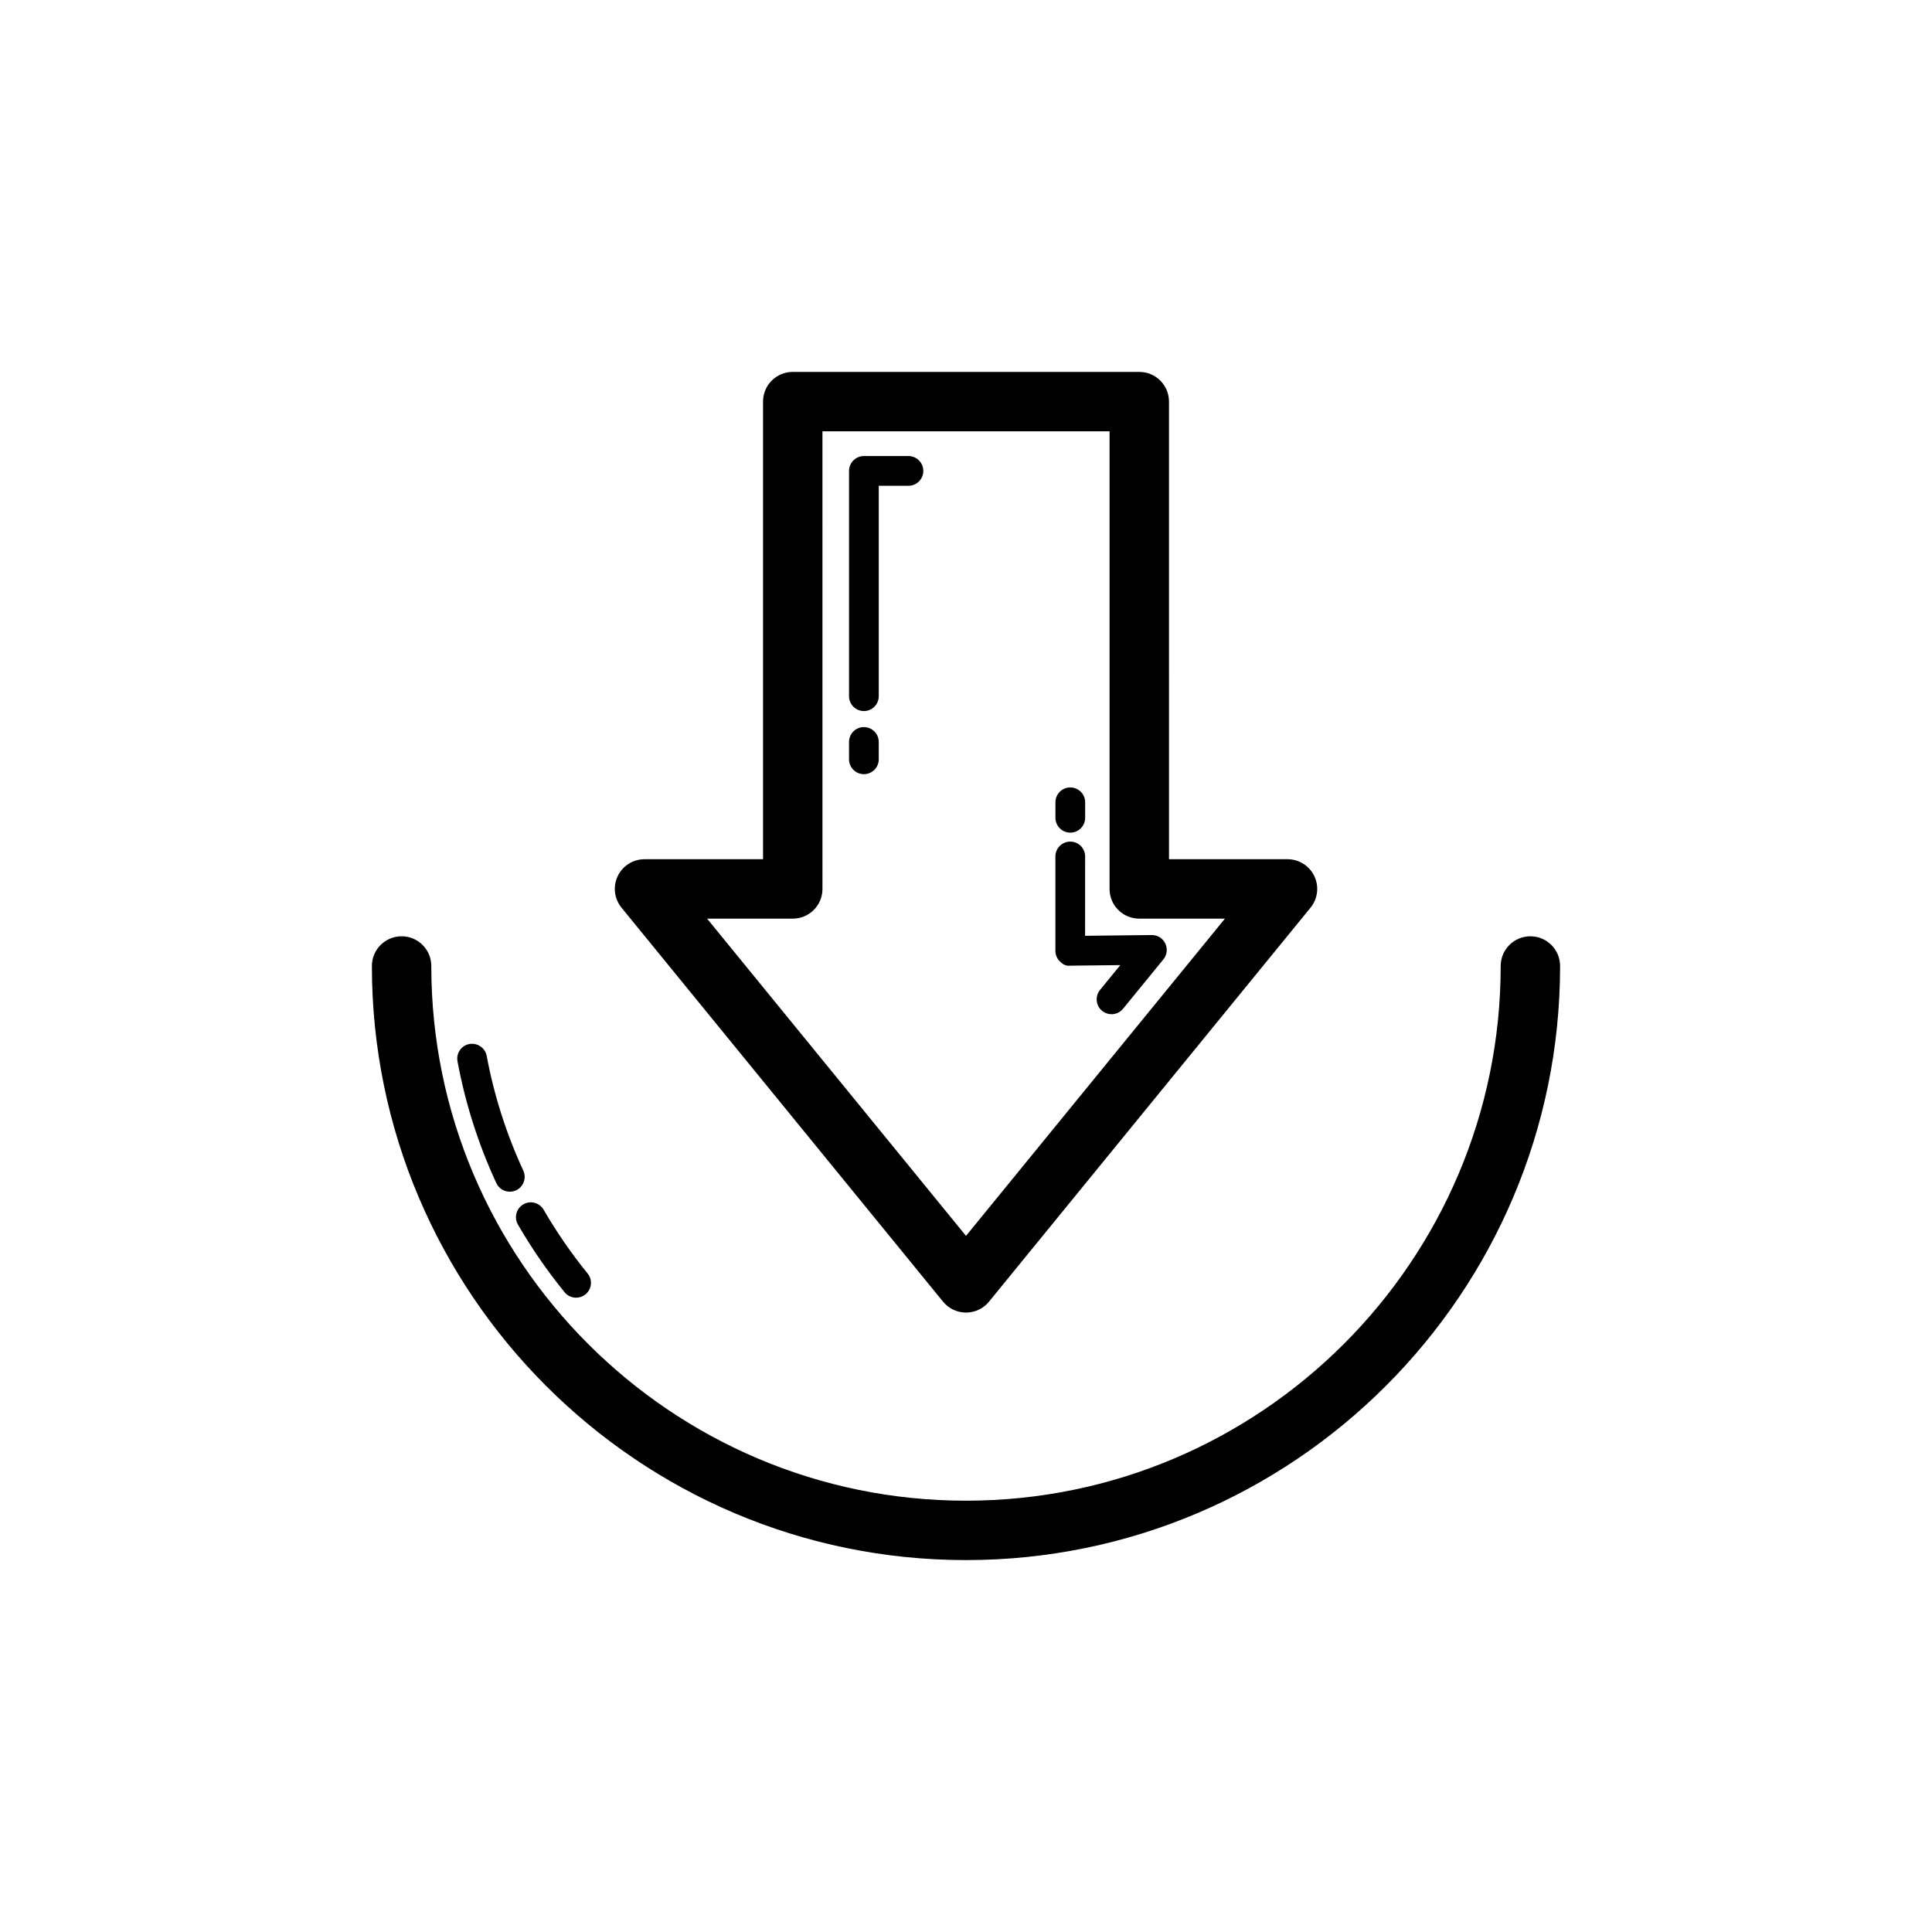
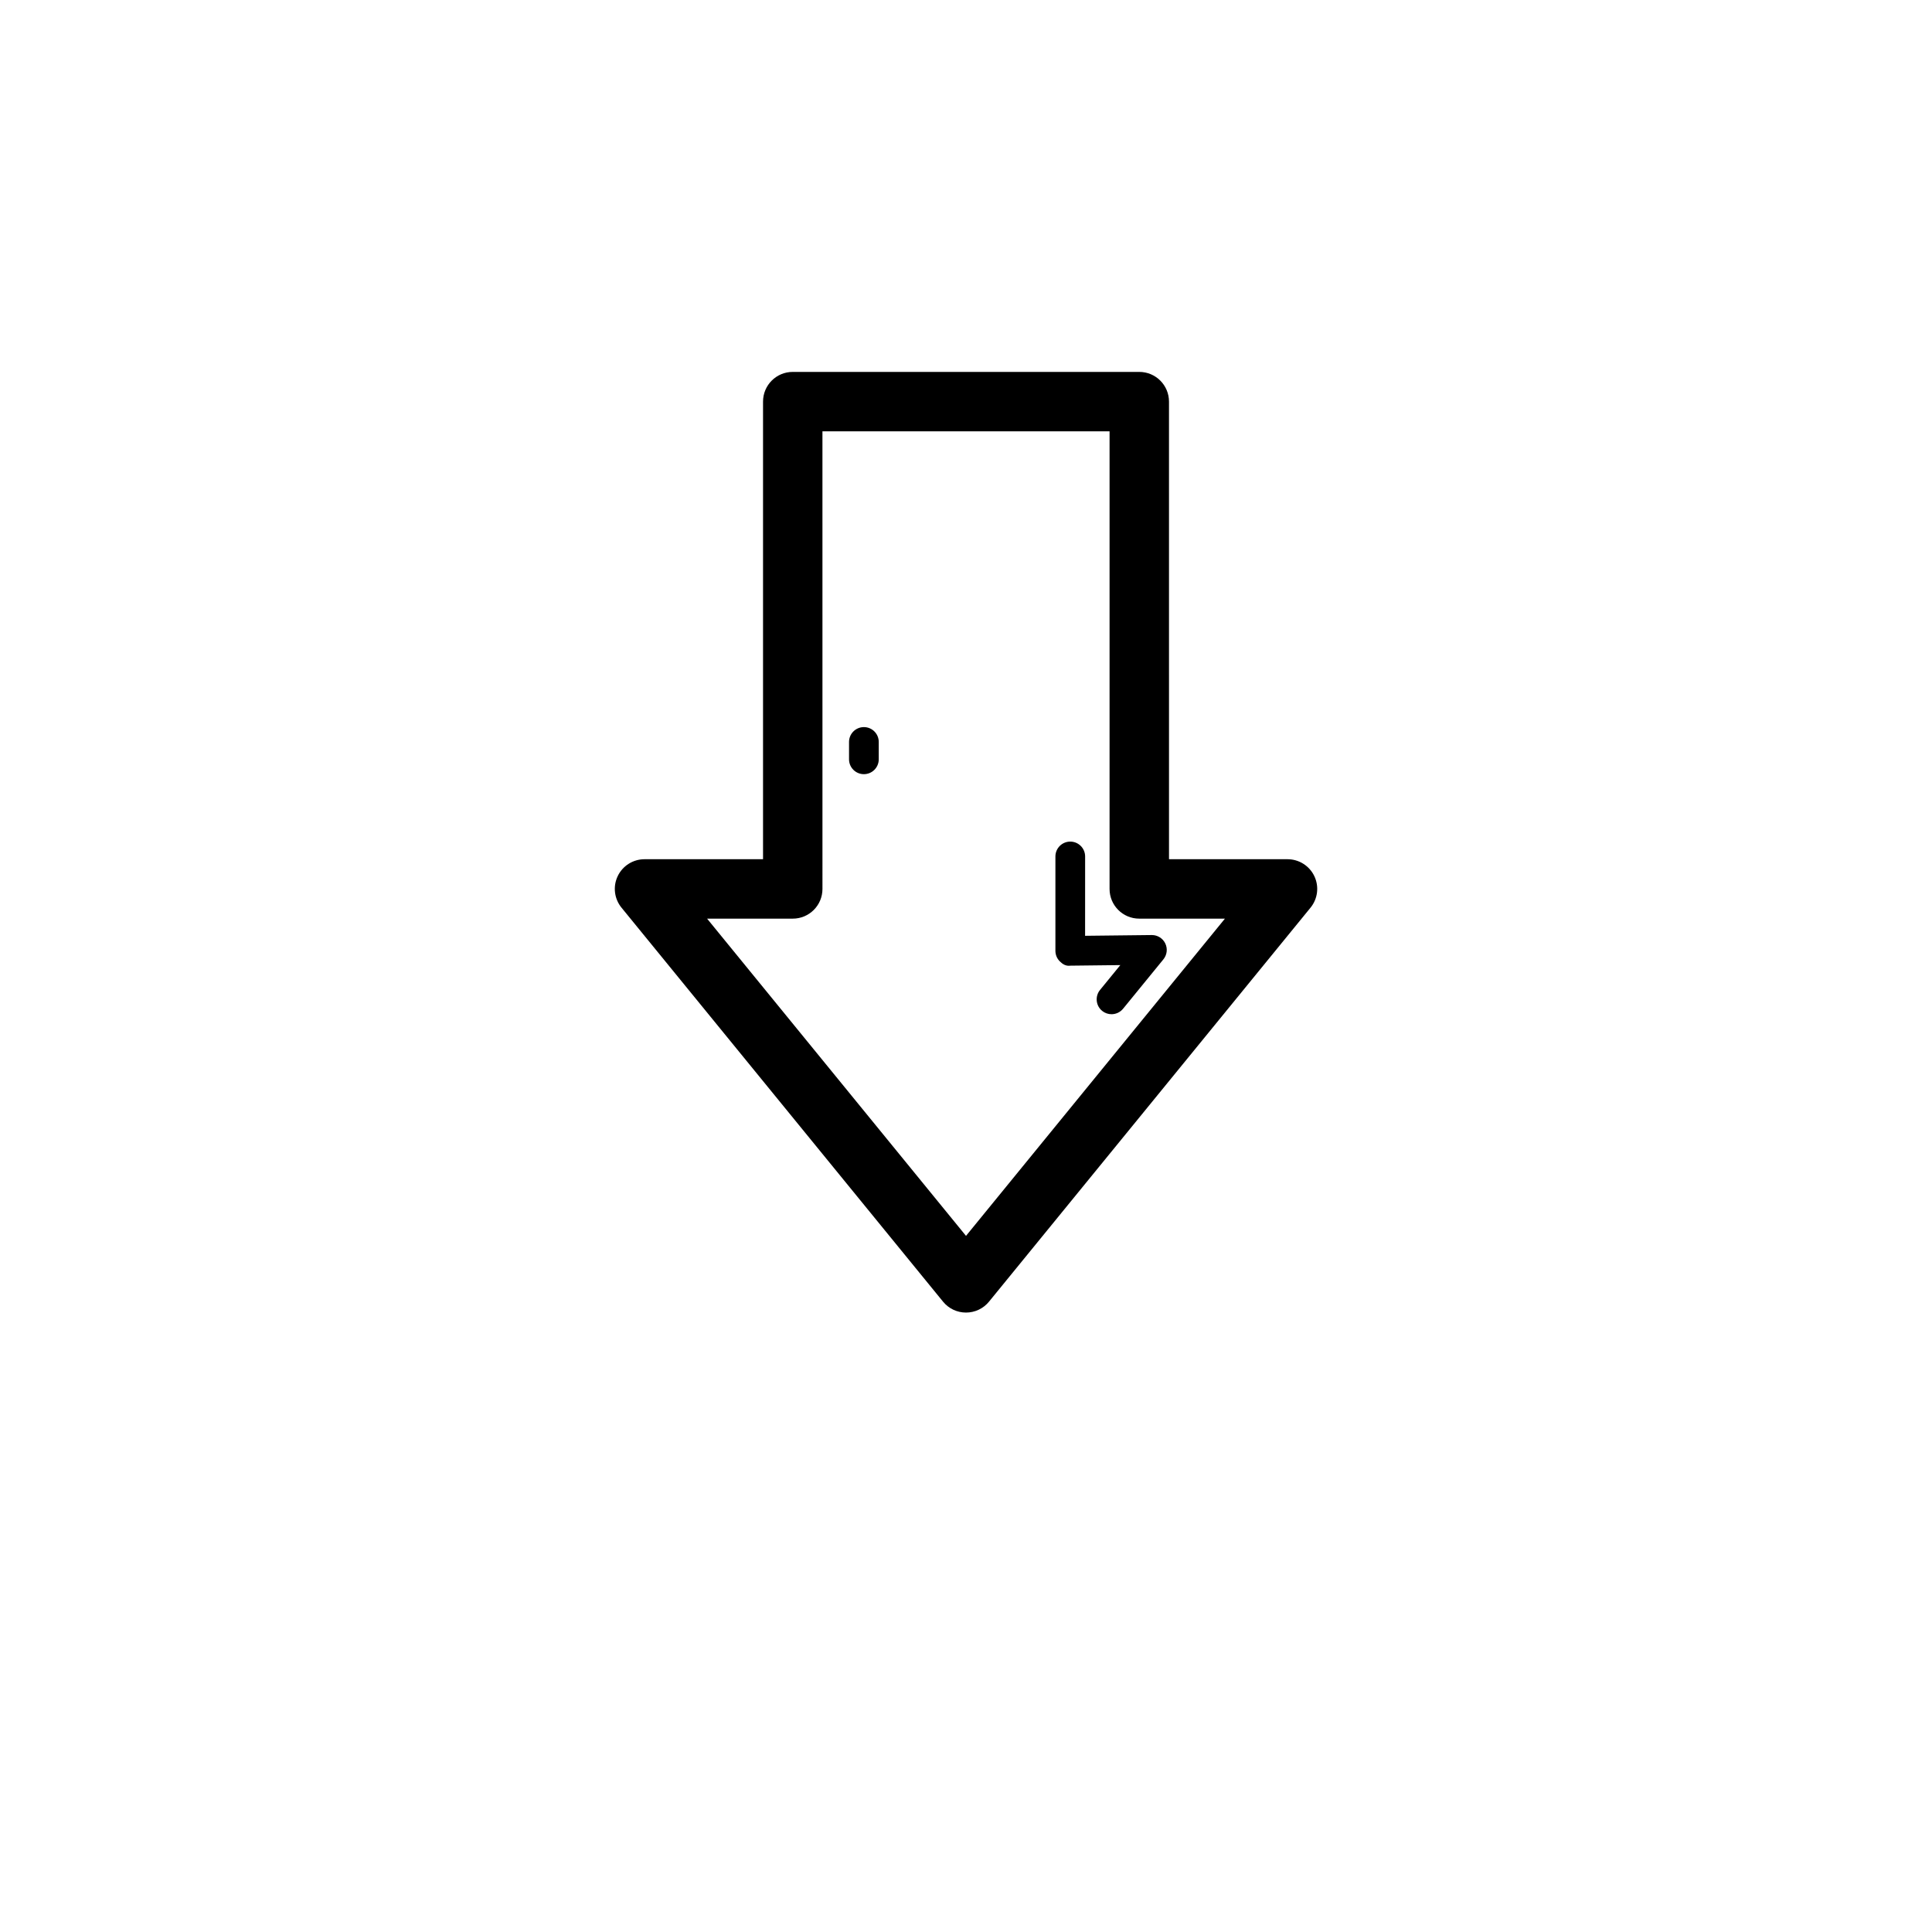
<svg xmlns="http://www.w3.org/2000/svg" fill="#000000" width="800px" height="800px" version="1.1" viewBox="144 144 512 512">
  <g>
    <path d="m445.92 242.56h-91.836c-4.352 0-7.871 3.519-7.871 7.871v121.27h-31.41c-3.035 0-5.812 1.754-7.109 4.496-1.309 2.746-0.906 5.996 1.016 8.348l85.199 104.4c1.488 1.84 3.723 2.898 6.094 2.898 2.367 0 4.606-1.062 6.098-2.898l85.199-104.4c1.922-2.352 2.32-5.606 1.016-8.348-1.301-2.746-4.074-4.496-7.109-4.496h-31.41l-0.004-121.27c0-4.352-3.523-7.871-7.871-7.871zm22.699 144.89-68.617 84.07-68.617-84.07h22.703c4.352 0 7.871-3.519 7.871-7.871l-0.004-121.27h76.09v121.27c0 4.352 3.519 7.871 7.871 7.871z" />
-     <path d="m427.64 364.66c2.176 0 3.938-1.762 3.938-3.938v-4.106c0-2.176-1.762-3.938-3.938-3.938s-3.938 1.762-3.938 3.938v4.106c0 2.18 1.762 3.938 3.938 3.938z" />
-     <path d="m431.57 370.97c0-2.176-1.762-3.938-3.938-3.938-2.176 0-3.938 1.762-3.938 3.938v25.008c0 1.055 0.422 2.059 1.168 2.797 0.746 0.738 1.605 1.301 2.812 1.137l13.223-0.152-5.383 6.59c-1.367 1.684-1.121 4.168 0.562 5.543 0.73 0.594 1.613 0.883 2.492 0.883 1.137 0 2.269-0.492 3.051-1.445l10.699-13.105c0.961-1.184 1.16-2.82 0.492-4.199-0.652-1.359-2.031-2.231-3.543-2.231h-0.047l-17.66 0.199z" />
-     <path d="m384.75 264.86h-11.809c-2.176 0-3.938 1.762-3.938 3.938v59.703c0 2.176 1.762 3.938 3.938 3.938s3.938-1.762 3.938-3.938v-55.766h7.871c2.176 0 3.938-1.762 3.938-3.938 0-2.18-1.762-3.938-3.938-3.938z" />
+     <path d="m431.57 370.97c0-2.176-1.762-3.938-3.938-3.938-2.176 0-3.938 1.762-3.938 3.938v25.008c0 1.055 0.422 2.059 1.168 2.797 0.746 0.738 1.605 1.301 2.812 1.137l13.223-0.152-5.383 6.59c-1.367 1.684-1.121 4.168 0.562 5.543 0.73 0.594 1.613 0.883 2.492 0.883 1.137 0 2.269-0.492 3.051-1.445l10.699-13.105c0.961-1.184 1.16-2.82 0.492-4.199-0.652-1.359-2.031-2.231-3.543-2.231h-0.047l-17.66 0.199" />
    <path d="m372.94 336.69c-2.176 0-3.938 1.762-3.938 3.938v4.598c0 2.176 1.762 3.938 3.938 3.938s3.938-1.762 3.938-3.938v-4.598c0-2.176-1.762-3.938-3.938-3.938z" />
-     <path d="m400 557.44c86.816 0 157.44-70.625 157.44-157.44 0-4.352-3.519-7.871-7.871-7.871-4.352 0-7.871 3.519-7.871 7.871 0 78.129-63.566 141.7-141.7 141.7s-141.7-63.566-141.7-141.7c0-4.352-3.519-7.871-7.871-7.871s-7.871 3.519-7.871 7.871c-0.008 86.816 70.617 157.44 157.43 157.44z" />
-     <path d="m293.62 486.45c0.777 0.961 1.914 1.453 3.051 1.453 0.875 0 1.754-0.293 2.484-0.883 1.691-1.367 1.945-3.852 0.57-5.535-4.312-5.297-8.227-10.977-11.648-16.883-1.098-1.891-3.527-2.535-5.375-1.438-1.883 1.082-2.527 3.496-1.438 5.375 3.625 6.269 7.781 12.297 12.355 17.91z" />
-     <path d="m282.68 454.22c-4.481-9.688-7.75-19.918-9.703-30.402-0.398-2.144-2.5-3.527-4.59-3.144-2.137 0.391-3.543 2.453-3.144 4.59 2.066 11.133 5.535 21.984 10.285 32.266 0.668 1.438 2.09 2.281 3.574 2.281 0.555 0 1.113-0.117 1.652-0.359 1.98-0.918 2.832-3.258 1.926-5.231z" />
  </g>
</svg>